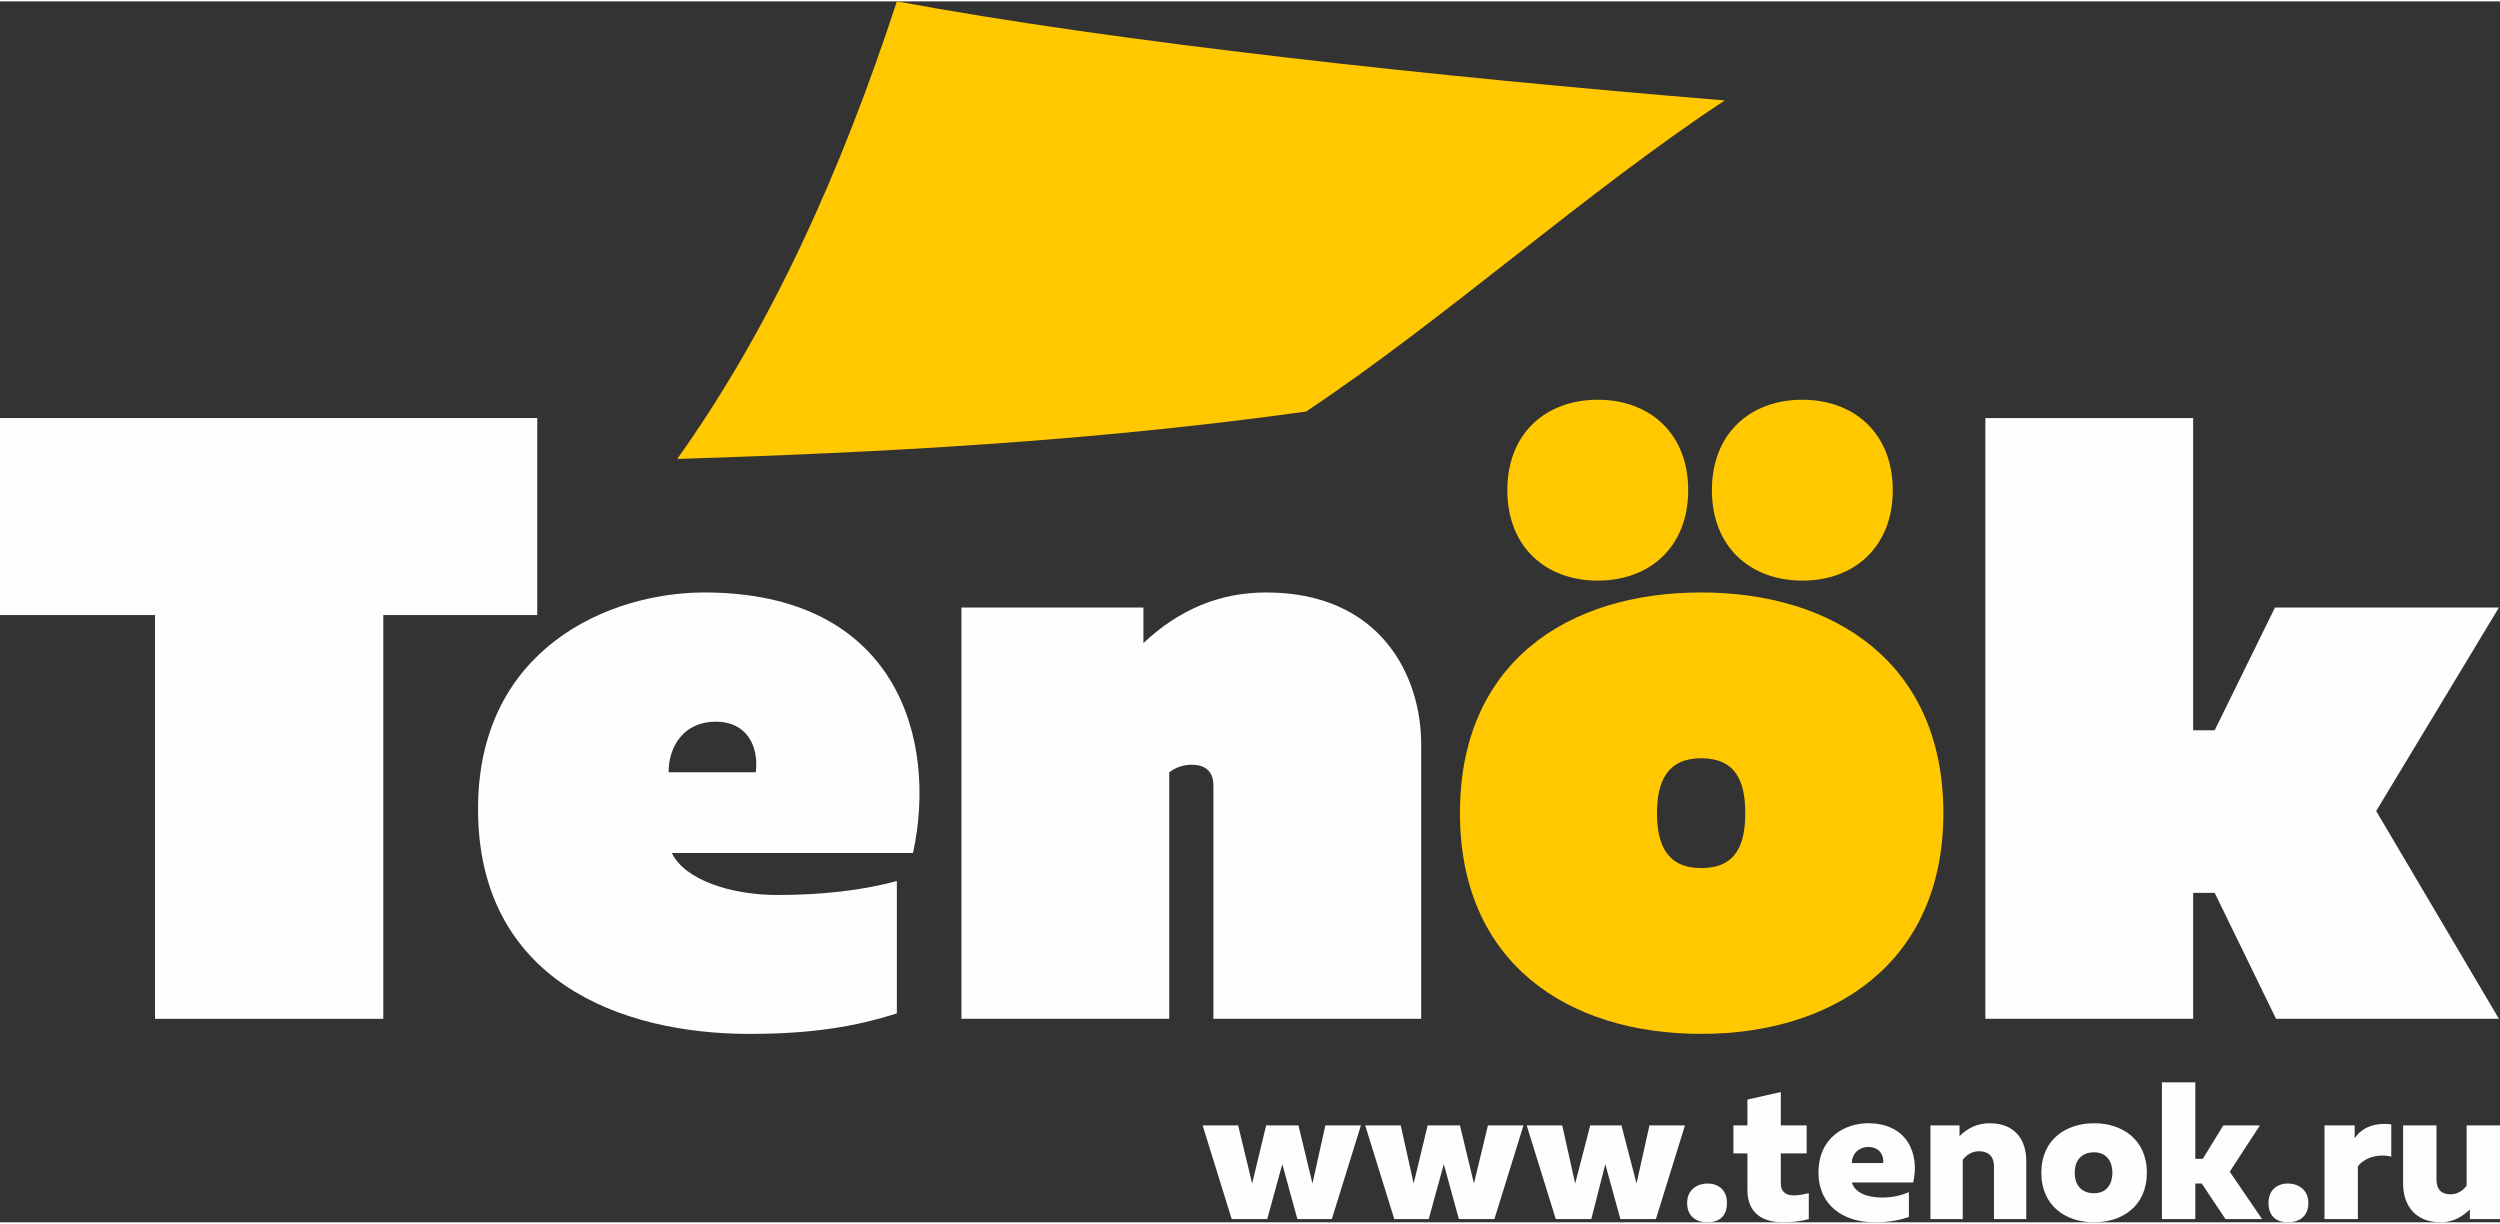
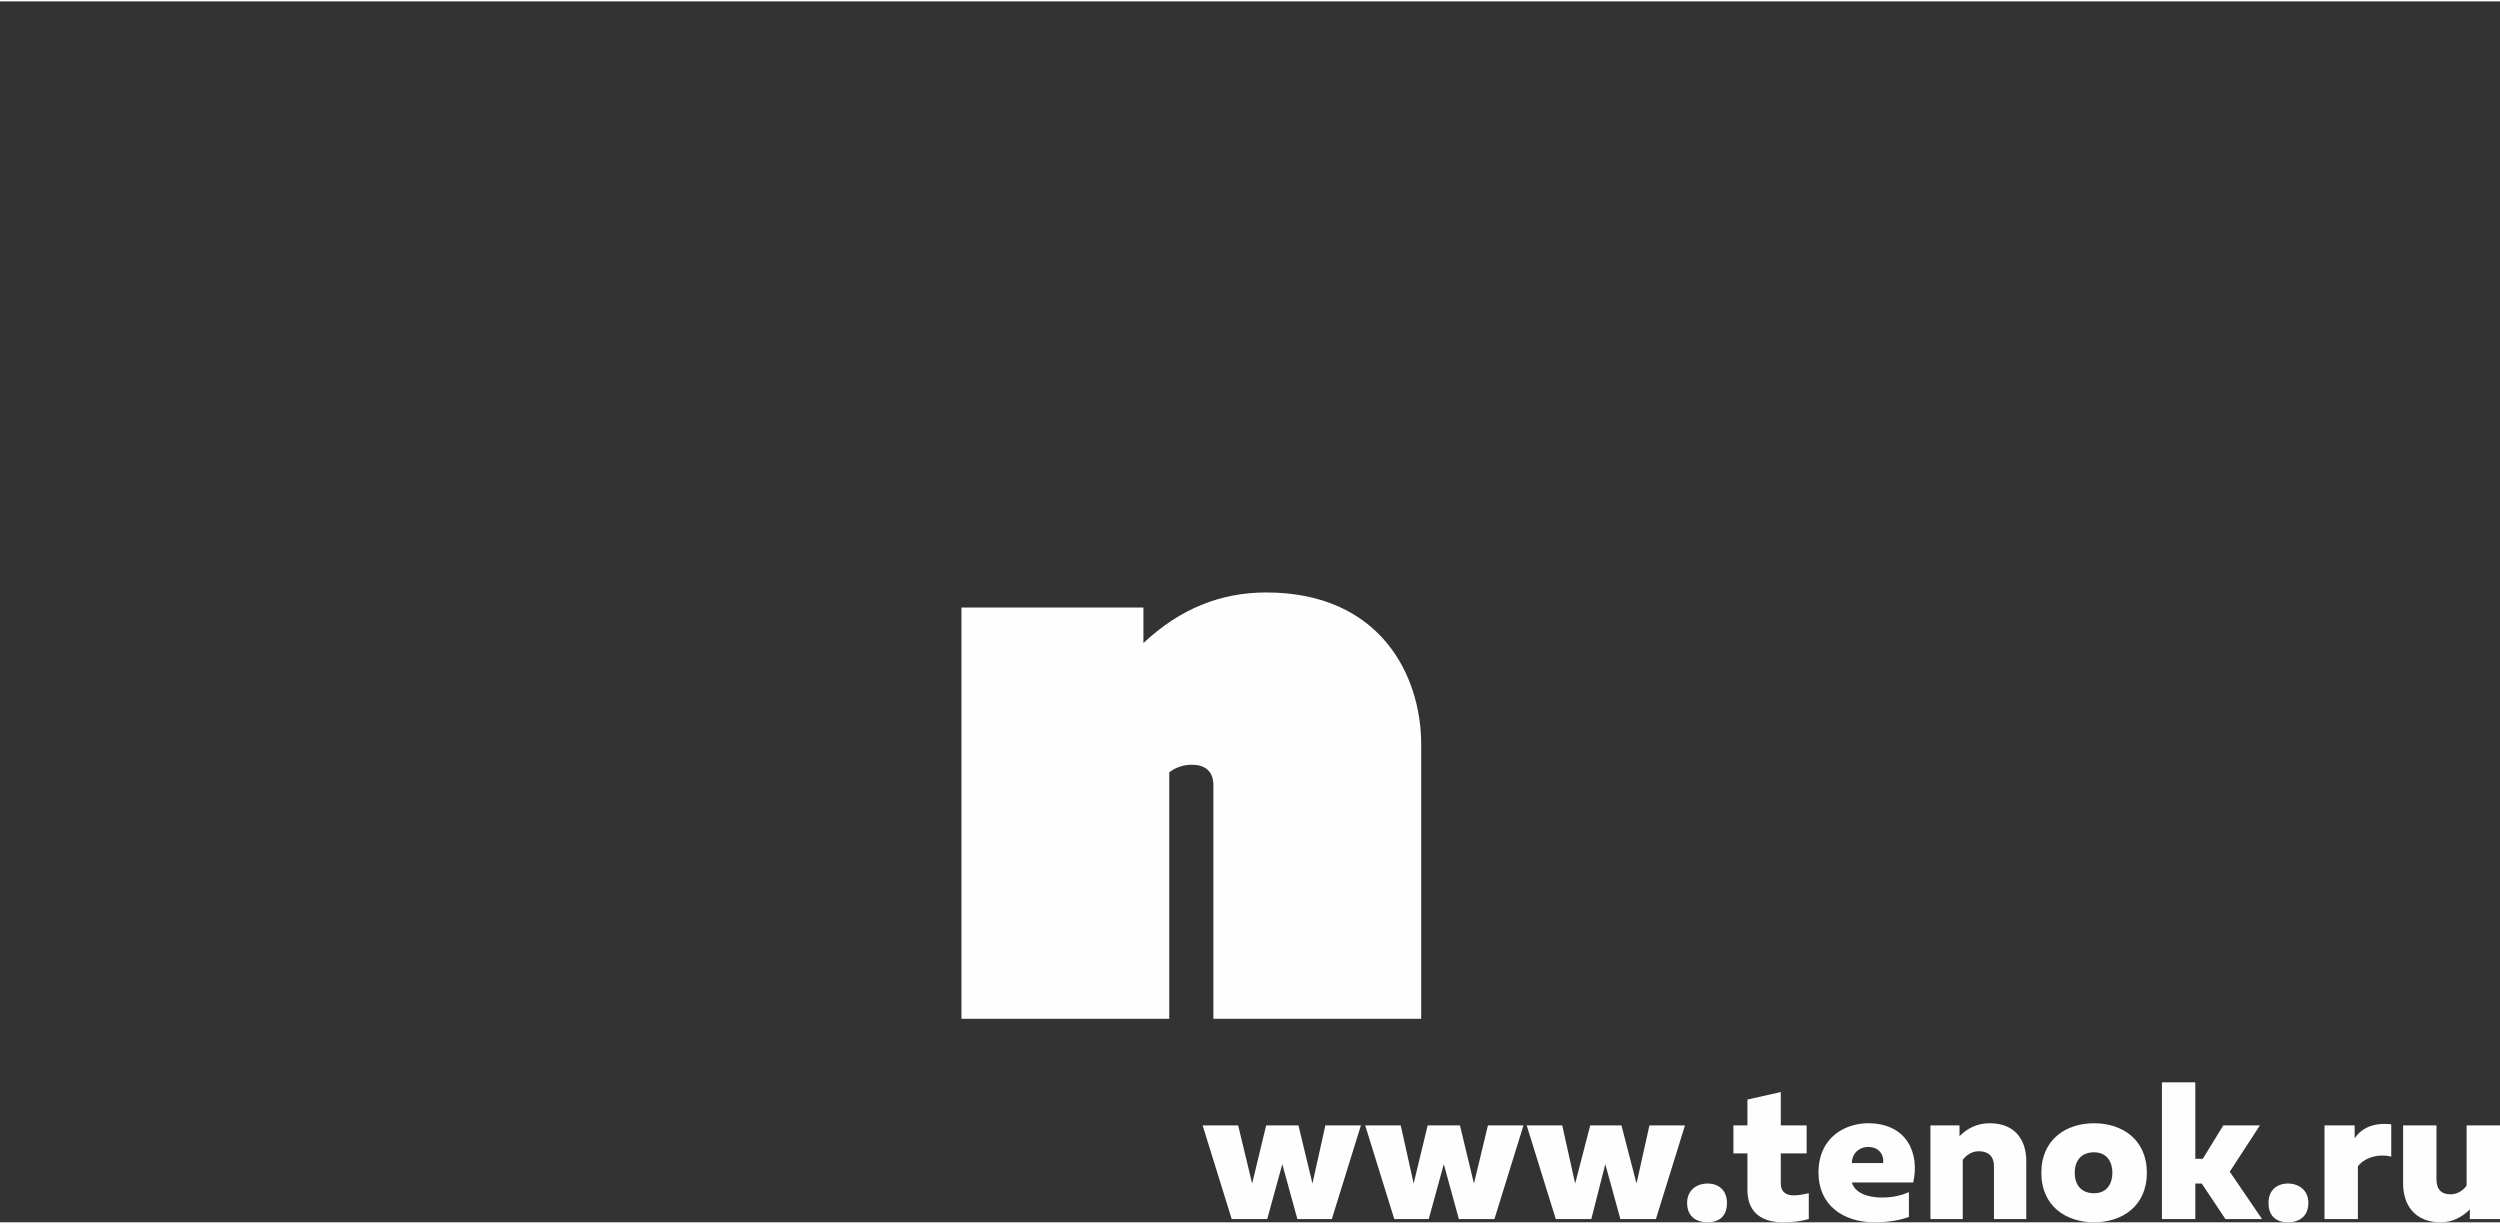
<svg xmlns="http://www.w3.org/2000/svg" xml:space="preserve" width="190px" height="93px" style="shape-rendering:geometricPrecision; text-rendering:geometricPrecision; image-rendering:optimizeQuality; fill-rule:evenodd; clip-rule:evenodd" viewBox="0 0 23.22 11.34">
  <rect x="0" y="0" width="23.22" height="11.34" fill="#333333" stroke="none" />
  <defs>
    <style type="text/css"> .fil0 {fill:#FFC800} .fil1 {fill:#FEFEFE;fill-rule:nonzero} .fil2 {fill:#FFC800;fill-rule:nonzero} </style>
  </defs>
  <g id="Слой_x0020_1">
    <g id="_1671326028672">
-       <path class="fil0" d="M12.13 3.81c-2.02,0.28 -3.94,0.38 -5.84,0.44 0.87,-1.22 1.52,-2.66 2.04,-4.25 2.05,0.38 5,0.7 7.69,0.92 -1.29,0.85 -2.61,2.04 -3.89,2.89z" />
-       <polygon class="fil1" points="0,3.87 0,5.7 1.44,5.7 1.44,9.45 3.56,9.45 3.56,5.7 4.99,5.7 4.99,3.87 " />
-       <path class="fil1" d="M4.44 7.5c0,1.59 1.32,2.09 2.52,2.09 0.59,0 0.99,-0.07 1.37,-0.19l0 -1.23c-0.33,0.09 -0.71,0.13 -1.11,0.13 -0.43,0 -0.86,-0.14 -0.98,-0.39l2.24 0c0.23,-1.06 -0.15,-2.42 -1.94,-2.42 -0.87,0 -2.1,0.51 -2.1,2.01zm2.58 -0.34l-0.81 0c0,-0.24 0.14,-0.47 0.44,-0.47 0.28,0 0.4,0.22 0.37,0.47z" />
      <path class="fil1" d="M10.62 5.96l0 -0.33 -1.69 0 0 3.82 1.93 0 0 -2.29c0.04,-0.03 0.11,-0.07 0.21,-0.07 0.11,0 0.2,0.05 0.2,0.19l0 2.17 1.93 0 0 -2.55c0,-0.64 -0.38,-1.41 -1.44,-1.41 -0.42,0 -0.8,0.15 -1.14,0.47z" />
-       <path class="fil2" d="M13.56 7.54c0,1.39 1,2.05 2.24,2.05 1.23,0 2.25,-0.66 2.25,-2.05 0,-1.4 -1.02,-2.05 -2.25,-2.05 -1.24,0 -2.24,0.65 -2.24,2.05zm2.65 0c0,0.3 -0.09,0.51 -0.41,0.51 -0.31,0 -0.41,-0.21 -0.41,-0.51 0,-0.3 0.1,-0.51 0.41,-0.51 0.32,0 0.41,0.21 0.41,0.51zm1.37 -3c0,-0.53 -0.36,-0.84 -0.84,-0.84 -0.48,0 -0.84,0.31 -0.84,0.84 0,0.53 0.36,0.84 0.84,0.84 0.48,0 0.84,-0.31 0.84,-0.84zm-1.9 0c0,-0.53 -0.36,-0.84 -0.84,-0.84 -0.48,0 -0.84,0.31 -0.84,0.84 0,0.53 0.36,0.84 0.84,0.84 0.48,0 0.84,-0.31 0.84,-0.84z" />
-       <polygon class="fil1" points="23.21,9.45 22.07,7.52 23.21,5.63 21.13,5.63 20.57,6.77 20.37,6.77 20.37,3.87 18.44,3.87 18.44,9.45 20.37,9.45 20.37,8.28 20.57,8.28 21.14,9.45 " />
      <path class="fil1" d="M12.31 10.44l-0.12 0.54 -0.13 -0.54 -0.3 0 -0.13 0.54 -0.13 -0.54 -0.33 0 0.27 0.87 0.33 0 0.14 -0.51 0.14 0.51 0.32 0 0.27 -0.87 -0.33 0zm1.51 0l-0.13 0.54 -0.13 -0.54 -0.3 0 -0.13 0.54 -0.12 -0.54 -0.33 0 0.27 0.87 0.32 0 0.14 -0.51 0.14 0.51 0.33 0 0.27 -0.87 -0.33 0zm1.5 0l-0.12 0.54 -0.14 -0.54 -0.29 0 -0.14 0.54 -0.12 -0.54 -0.33 0 0.27 0.87 0.33 0 0.13 -0.51 0.14 0.51 0.33 0 0.27 -0.87 -0.33 0zm0.72 0.72c0,-0.12 -0.08,-0.18 -0.18,-0.18 -0.1,0 -0.19,0.06 -0.19,0.18 0,0.13 0.09,0.18 0.19,0.18 0.1,0 0.18,-0.05 0.18,-0.18zm0.19 -0.96l0 0.24 -0.13 0 0 0.26 0.13 0 0 0.34c0,0.23 0.16,0.3 0.33,0.3 0.09,0 0.17,-0.01 0.24,-0.03l0 -0.24c-0.05,0.01 -0.09,0.02 -0.14,0.02 -0.08,0 -0.12,-0.04 -0.12,-0.11l0 -0.28 0.24 0 0 -0.26 -0.24 0 0 -0.31 -0.31 0.07zm0.66 0.68c0,0.3 0.23,0.46 0.52,0.46 0.13,0 0.24,-0.02 0.32,-0.05l0 -0.23c-0.07,0.03 -0.15,0.05 -0.25,0.05 -0.13,0 -0.25,-0.04 -0.28,-0.14l0.57 0c0.06,-0.26 -0.05,-0.55 -0.42,-0.55 -0.2,0 -0.46,0.12 -0.46,0.46zm0.6 -0.09l-0.29 0c0,-0.09 0.07,-0.15 0.15,-0.15 0.13,0 0.15,0.11 0.14,0.15zm0.71 -0.25l0 -0.1 -0.27 0 0 0.87 0.3 0 0 -0.55c0.03,-0.04 0.08,-0.08 0.15,-0.08 0.08,0 0.14,0.04 0.14,0.14l0 0.49 0.3 0 0 -0.54c0,-0.19 -0.1,-0.35 -0.34,-0.35 -0.12,0 -0.21,0.05 -0.28,0.12zm0.76 0.34c0,0.31 0.23,0.46 0.49,0.46 0.26,0 0.49,-0.15 0.49,-0.46 0,-0.31 -0.23,-0.46 -0.49,-0.46 -0.26,0 -0.49,0.15 -0.49,0.46zm0.66 0c0,0.1 -0.05,0.19 -0.17,0.19 -0.13,0 -0.18,-0.09 -0.18,-0.19 0,-0.1 0.05,-0.19 0.18,-0.19 0.12,0 0.17,0.09 0.17,0.19zm1.39 0.43l-0.3 -0.44 0.28 -0.43 -0.34 0 -0.19 0.31 -0.07 0 0 -0.71 -0.31 0 0 1.27 0.31 0 0 -0.33 0.06 0 0.22 0.33 0.34 0zm0.43 -0.15c0,-0.12 -0.09,-0.18 -0.19,-0.18 -0.1,0 -0.18,0.06 -0.18,0.18 0,0.13 0.08,0.18 0.18,0.18 0.1,0 0.19,-0.05 0.19,-0.18zm0.43 -0.6l0 -0.12 -0.28 0 0 0.87 0.31 0 0 -0.49c0.06,-0.08 0.19,-0.12 0.31,-0.09l0 -0.3c-0.17,-0.02 -0.28,0.04 -0.34,0.13zm1.04 -0.12l0 0.56c-0.03,0.04 -0.08,0.08 -0.15,0.08 -0.08,0 -0.13,-0.04 -0.13,-0.14l0 -0.5 -0.31 0 0 0.54c0,0.2 0.11,0.36 0.35,0.36 0.11,0 0.2,-0.05 0.27,-0.12l0 0.09 0.28 0 0 -0.87 -0.31 0z" />
    </g>
  </g>
</svg>